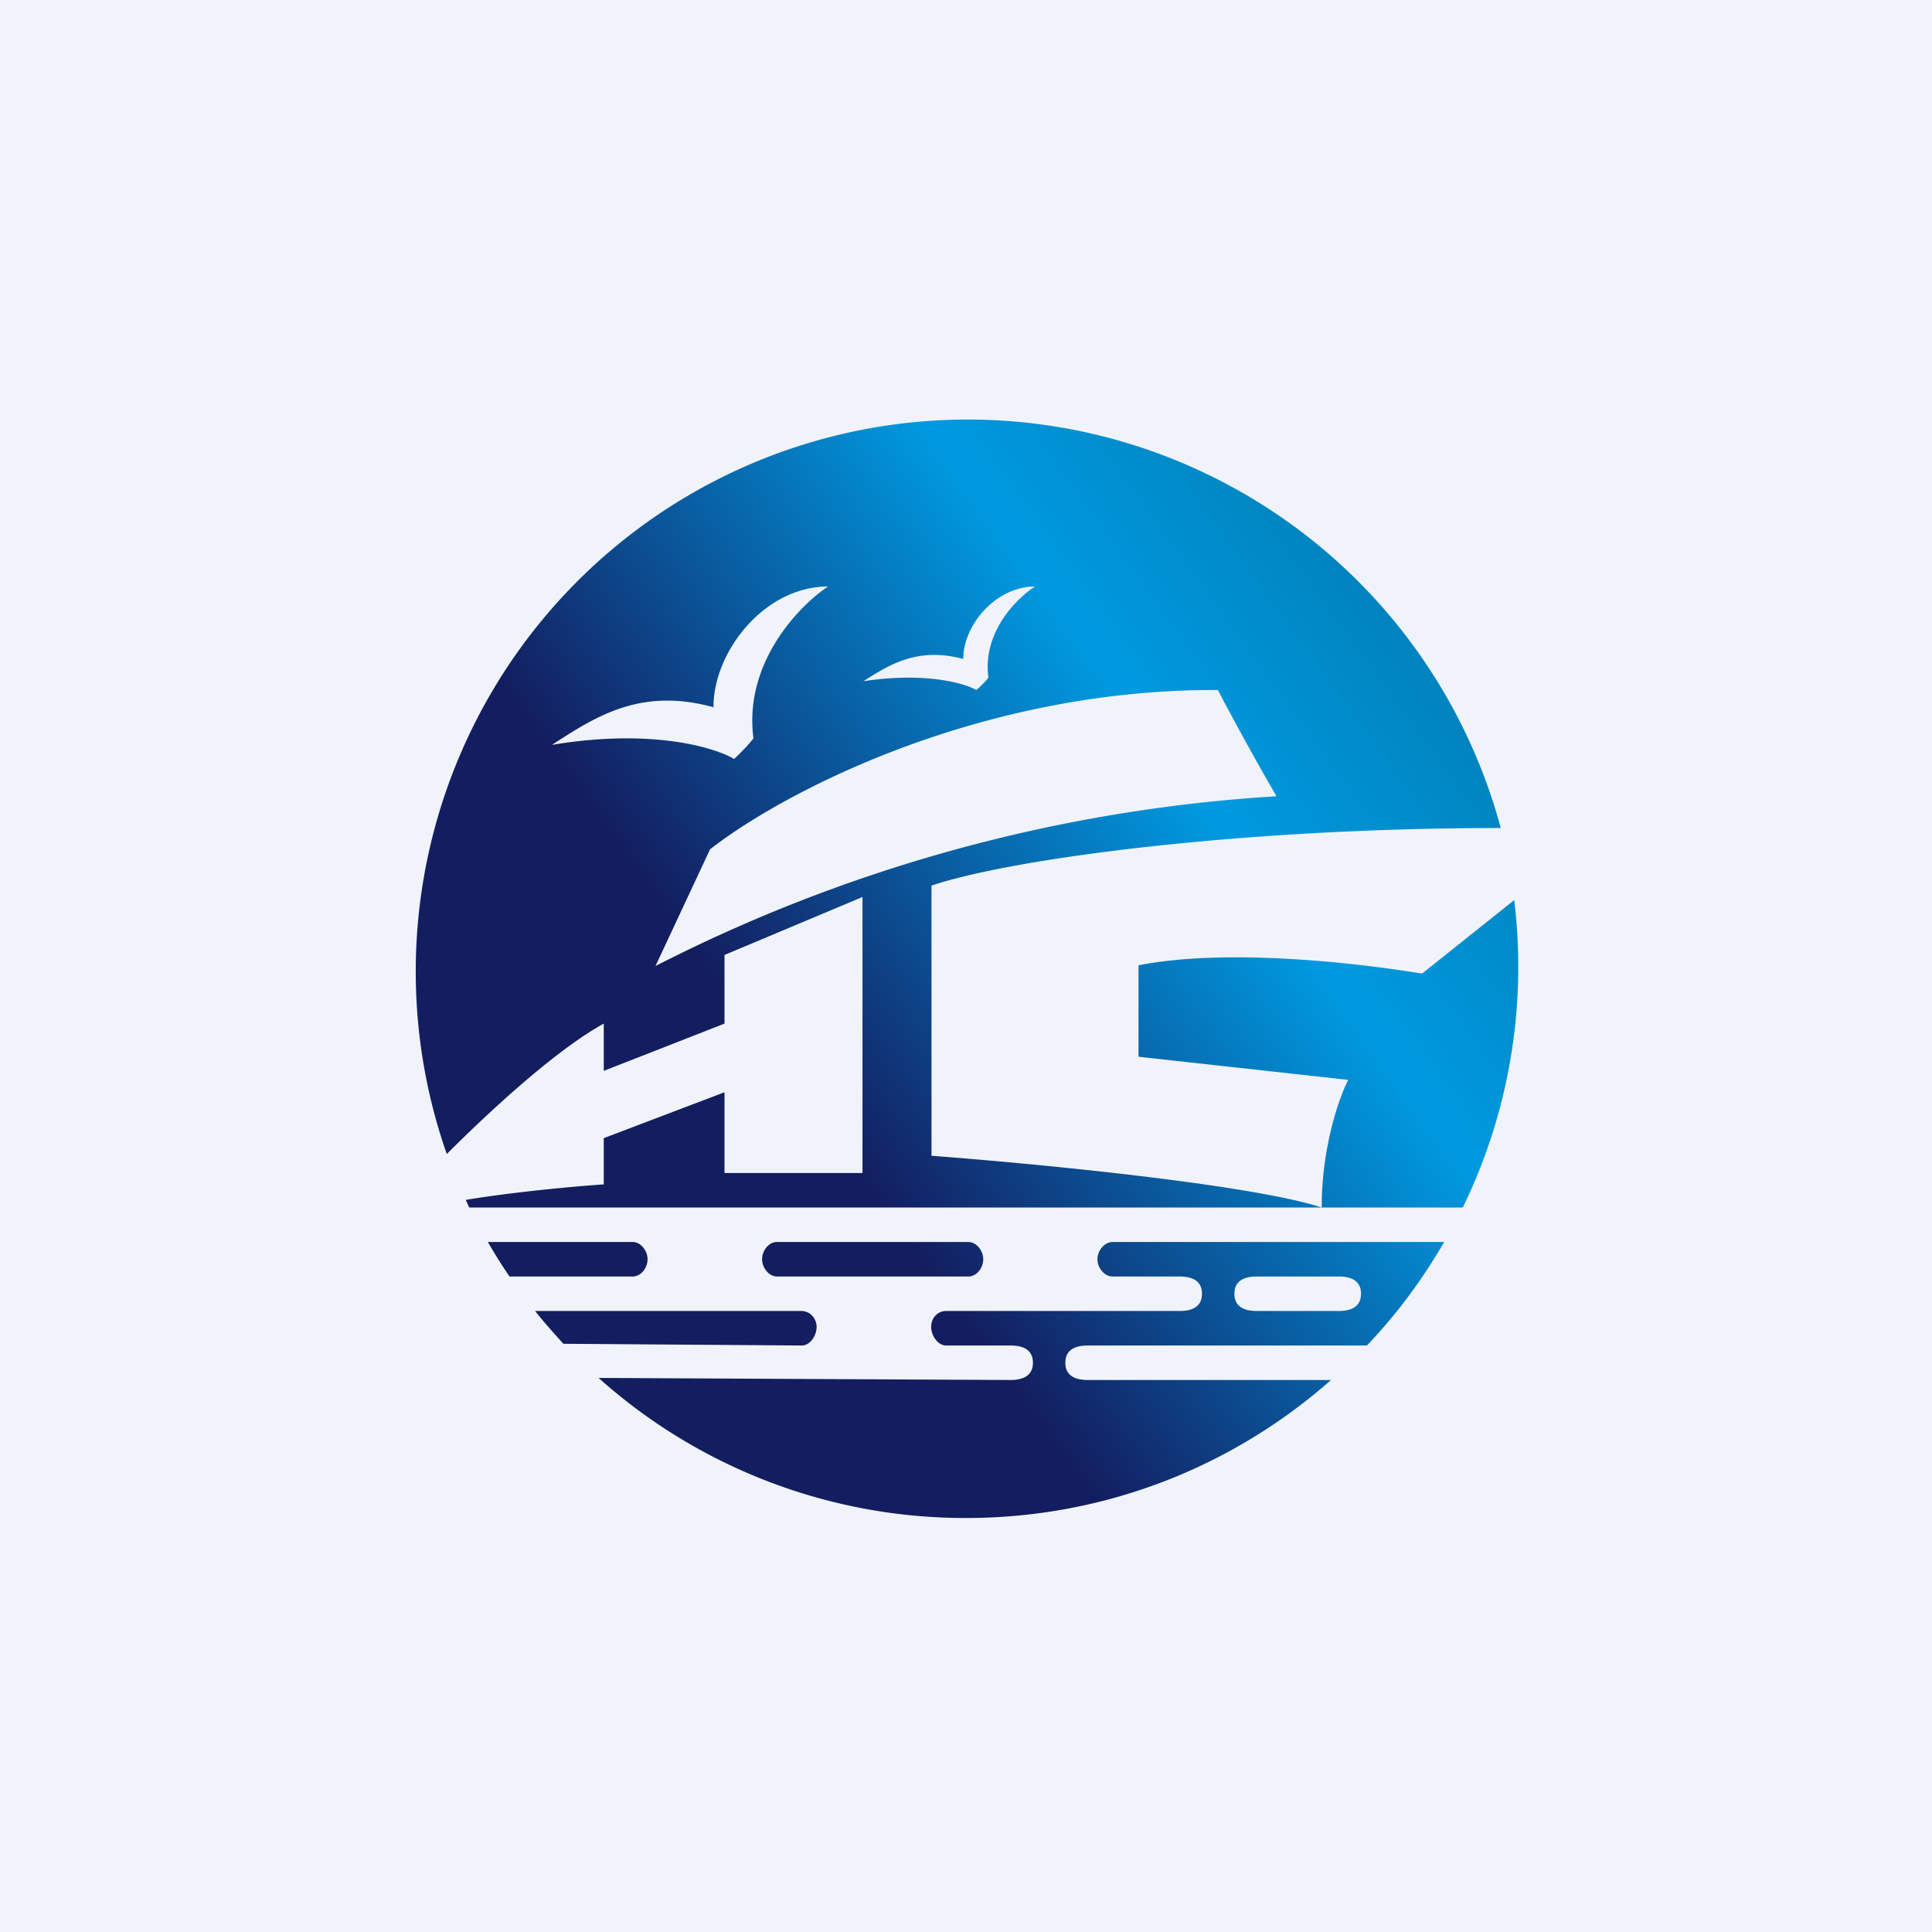
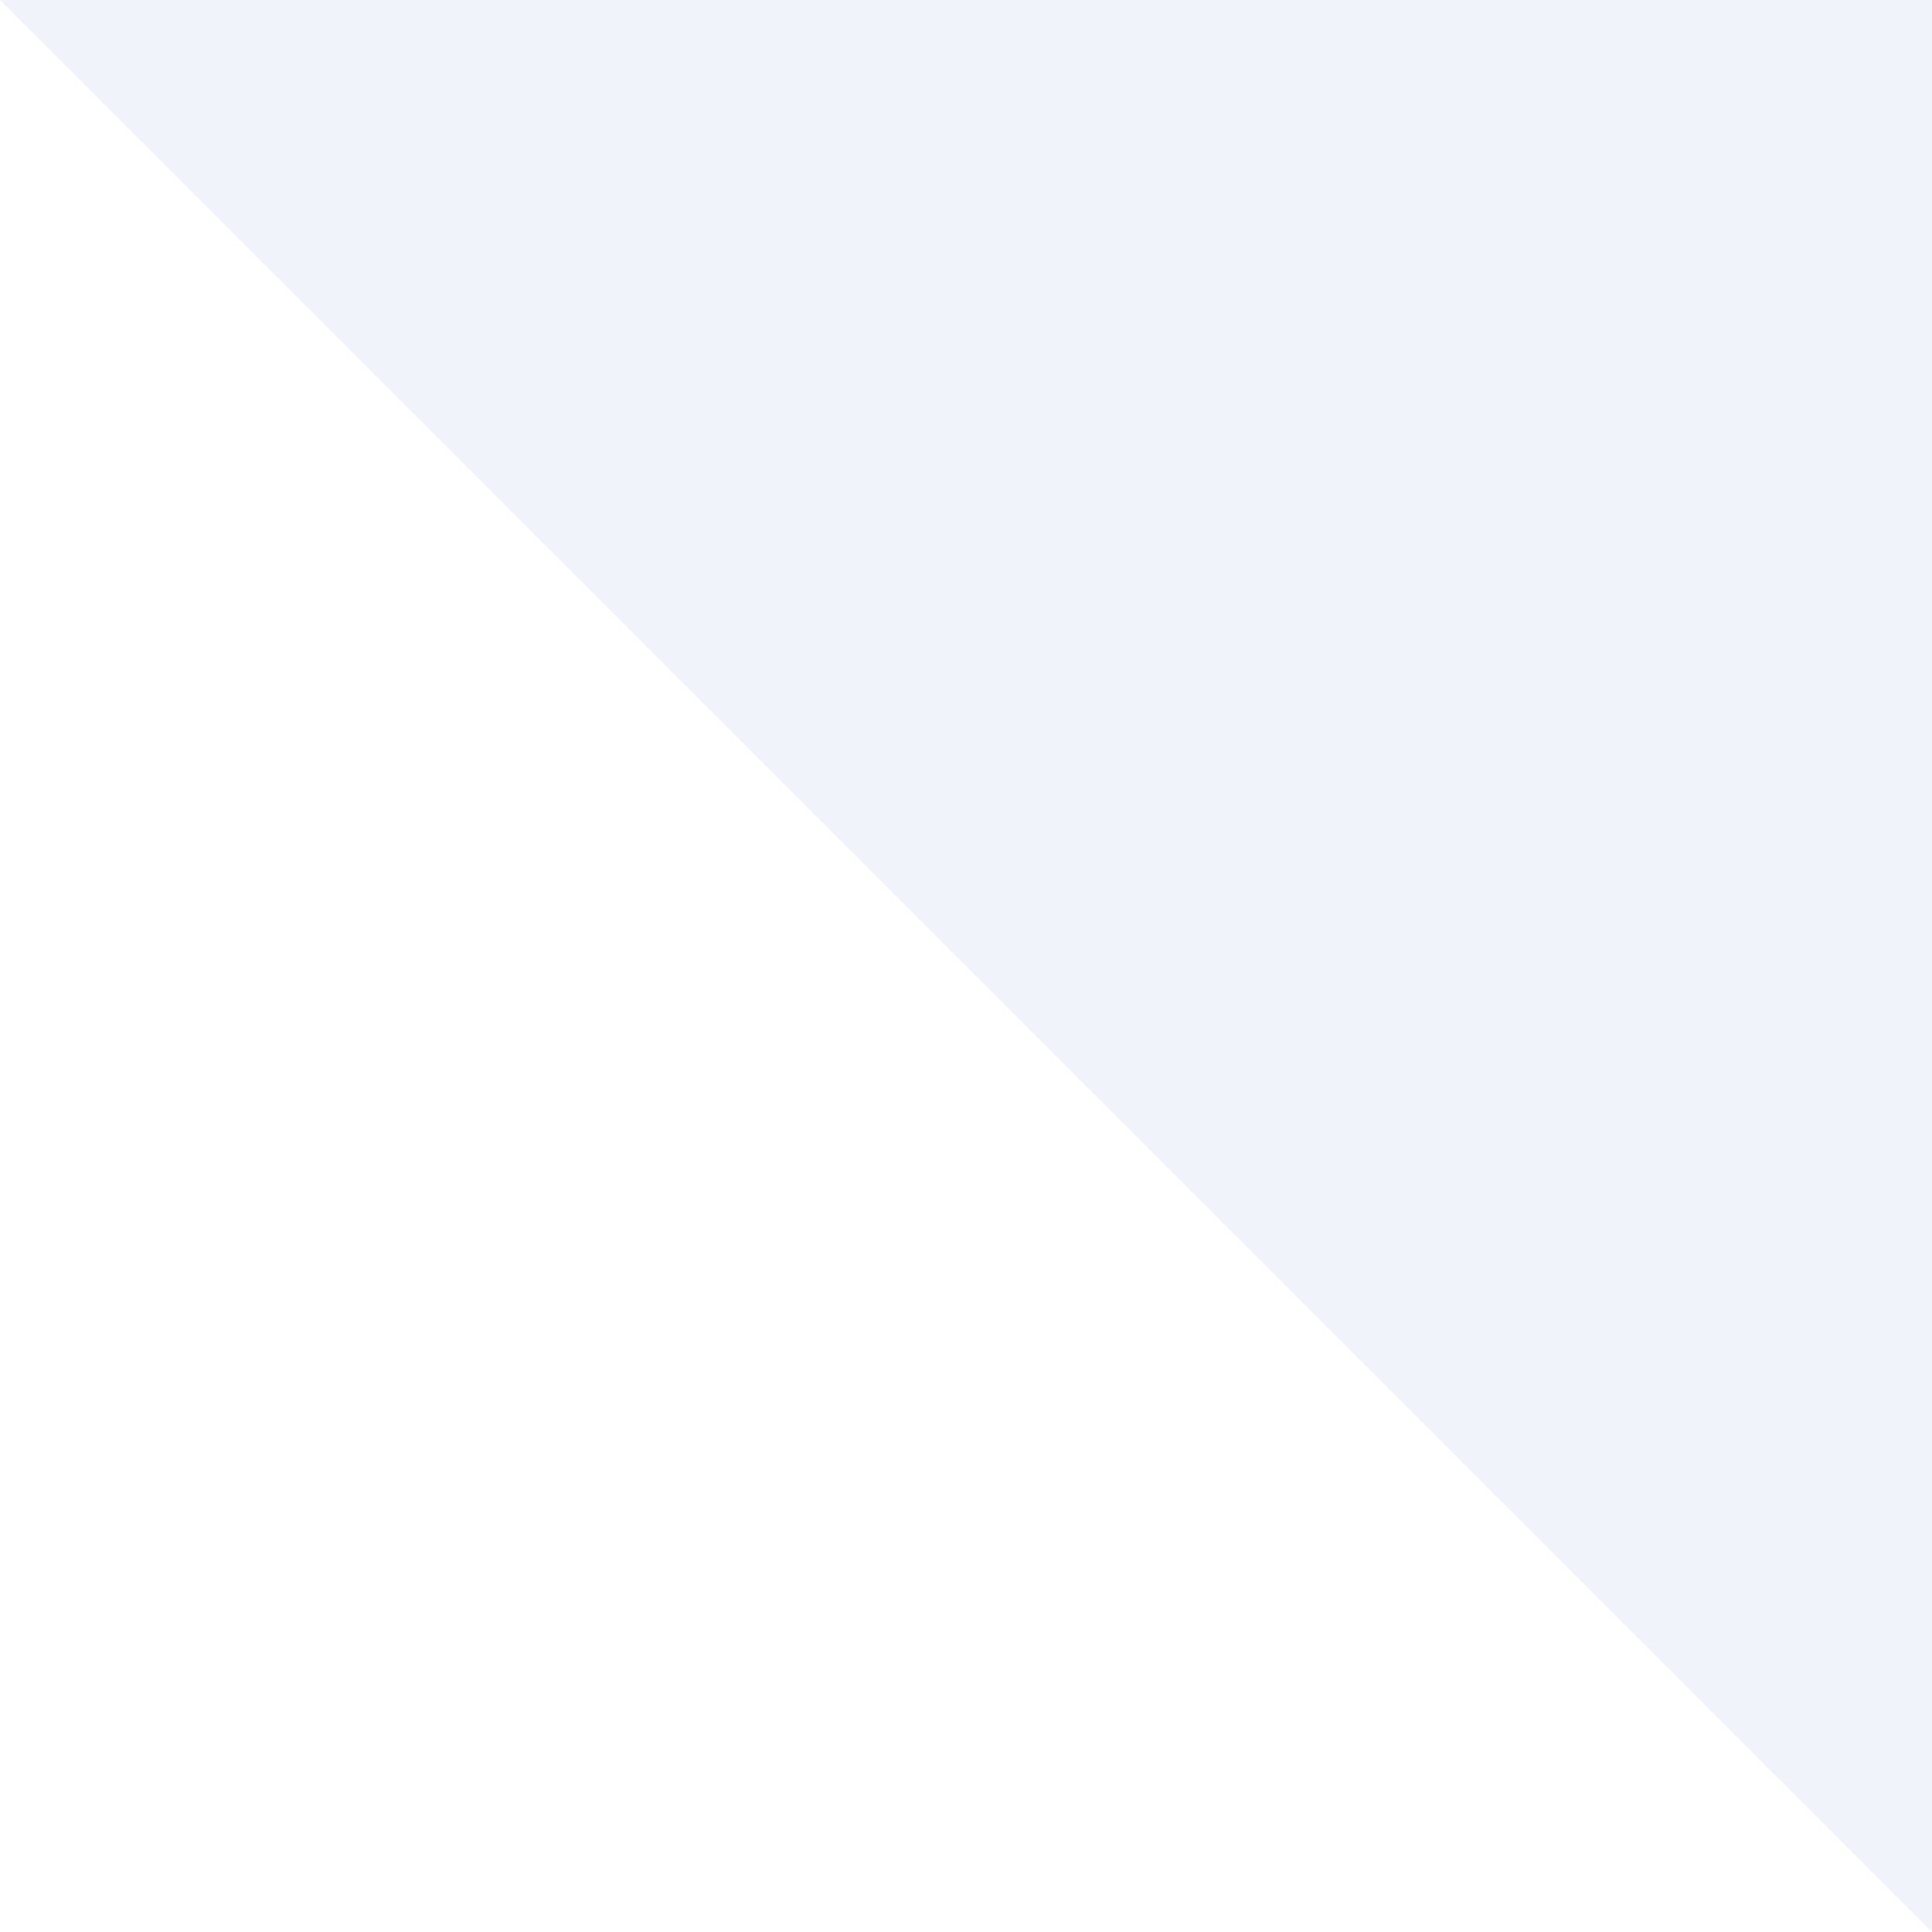
<svg xmlns="http://www.w3.org/2000/svg" width="56" height="56" viewBox="0 0 56 56">
-   <path fill="#F0F3FA" d="M0 0h56v56H0z" />
-   <path fill-rule="evenodd" d="M42.4 35a15.94 15.94 0 0 0 1.49-8.91l-2.67 2.13c-2.08-.34-5.73-.73-8.22-.24v2.65l6.08.67c-.26.5-.77 1.94-.77 3.7-1.82-.6-7.28-1.19-11.31-1.5v-7.83C29.27 24.9 35.9 24 43.5 24a16 16 0 1 0-30.55 9.45c1.07-1.07 3.08-2.97 4.55-3.78v1.37l3.5-1.37v-1.99L25 26v8h-4v-2.34l-3.5 1.33v1.34c-.9.06-2.69.23-4 .45l.1.22h28.8Zm-.54 1h-9.61c-.24 0-.44.25-.44.5s.2.5.44.5h1.94c.36 0 .65.12.65.5s-.29.5-.65.5h-6.77c-.24 0-.43.2-.43.46s.2.54.43.54h1.87c.36 0 .65.12.65.5s-.29.5-.65.5l-11.94-.06A15.94 15.94 0 0 0 28 44c4.06 0 7.76-1.51 10.58-4h-7.05c-.36 0-.65-.12-.65-.5s.29-.5.65-.5h8.09c.86-.9 1.61-1.91 2.24-3Zm-25.53 2.95 6.91.05c.24 0 .43-.28.43-.54 0-.25-.2-.46-.43-.46h-7.73c.26.33.54.64.82.95ZM14.77 37h3.57c.24 0 .43-.25.43-.5s-.2-.5-.43-.5h-4.2c.2.34.4.67.63 1Zm7.07-15.6c-.29-2.18 1.32-3.84 2.16-4.4-1.83 0-3.32 1.87-3.32 3.5-2.1-.58-3.4.26-4.65 1.07l-.03.02c2.87-.48 4.71.07 5.28.41.1-.1.38-.36.56-.6Zm-1.26 3.22L19 28a45.62 45.62 0 0 1 18-4.92c-.25-.43-.94-1.63-1.7-3.08-7.03-.03-12.74 3.06-14.72 4.62ZM30 17c-.53.34-1.53 1.33-1.35 2.64-.11.15-.28.3-.35.36-.35-.2-1.5-.53-3.3-.25h.02c.78-.5 1.59-1 2.9-.65 0-.98.94-2.1 2.08-2.1Zm-1.5 19.5c0-.25-.2-.5-.43-.5h-5.55c-.24 0-.43.25-.43.5s.2.5.43.5h5.55c.24 0 .43-.25.43-.5Zm10.3.5c.36 0 .65.12.65.5s-.29.5-.65.5h-2.37c-.36 0-.65-.12-.65-.5s.29-.5.65-.5h2.37Z" fill="url(#azj4kj4af)" />
+   <path fill="#F0F3FA" d="M0 0h56v56z" />
  <defs>
    <linearGradient id="azj4kj4af" x1="40.31" y1="17.22" x2="14.16" y2="36.22" gradientUnits="userSpaceOnUse">
      <stop stop-color="#0082BC" />
      <stop offset=".23" stop-color="#0098DE" />
      <stop offset=".25" stop-color="#0099DF" />
      <stop offset=".69" stop-color="#131E60" />
    </linearGradient>
  </defs>
</svg>